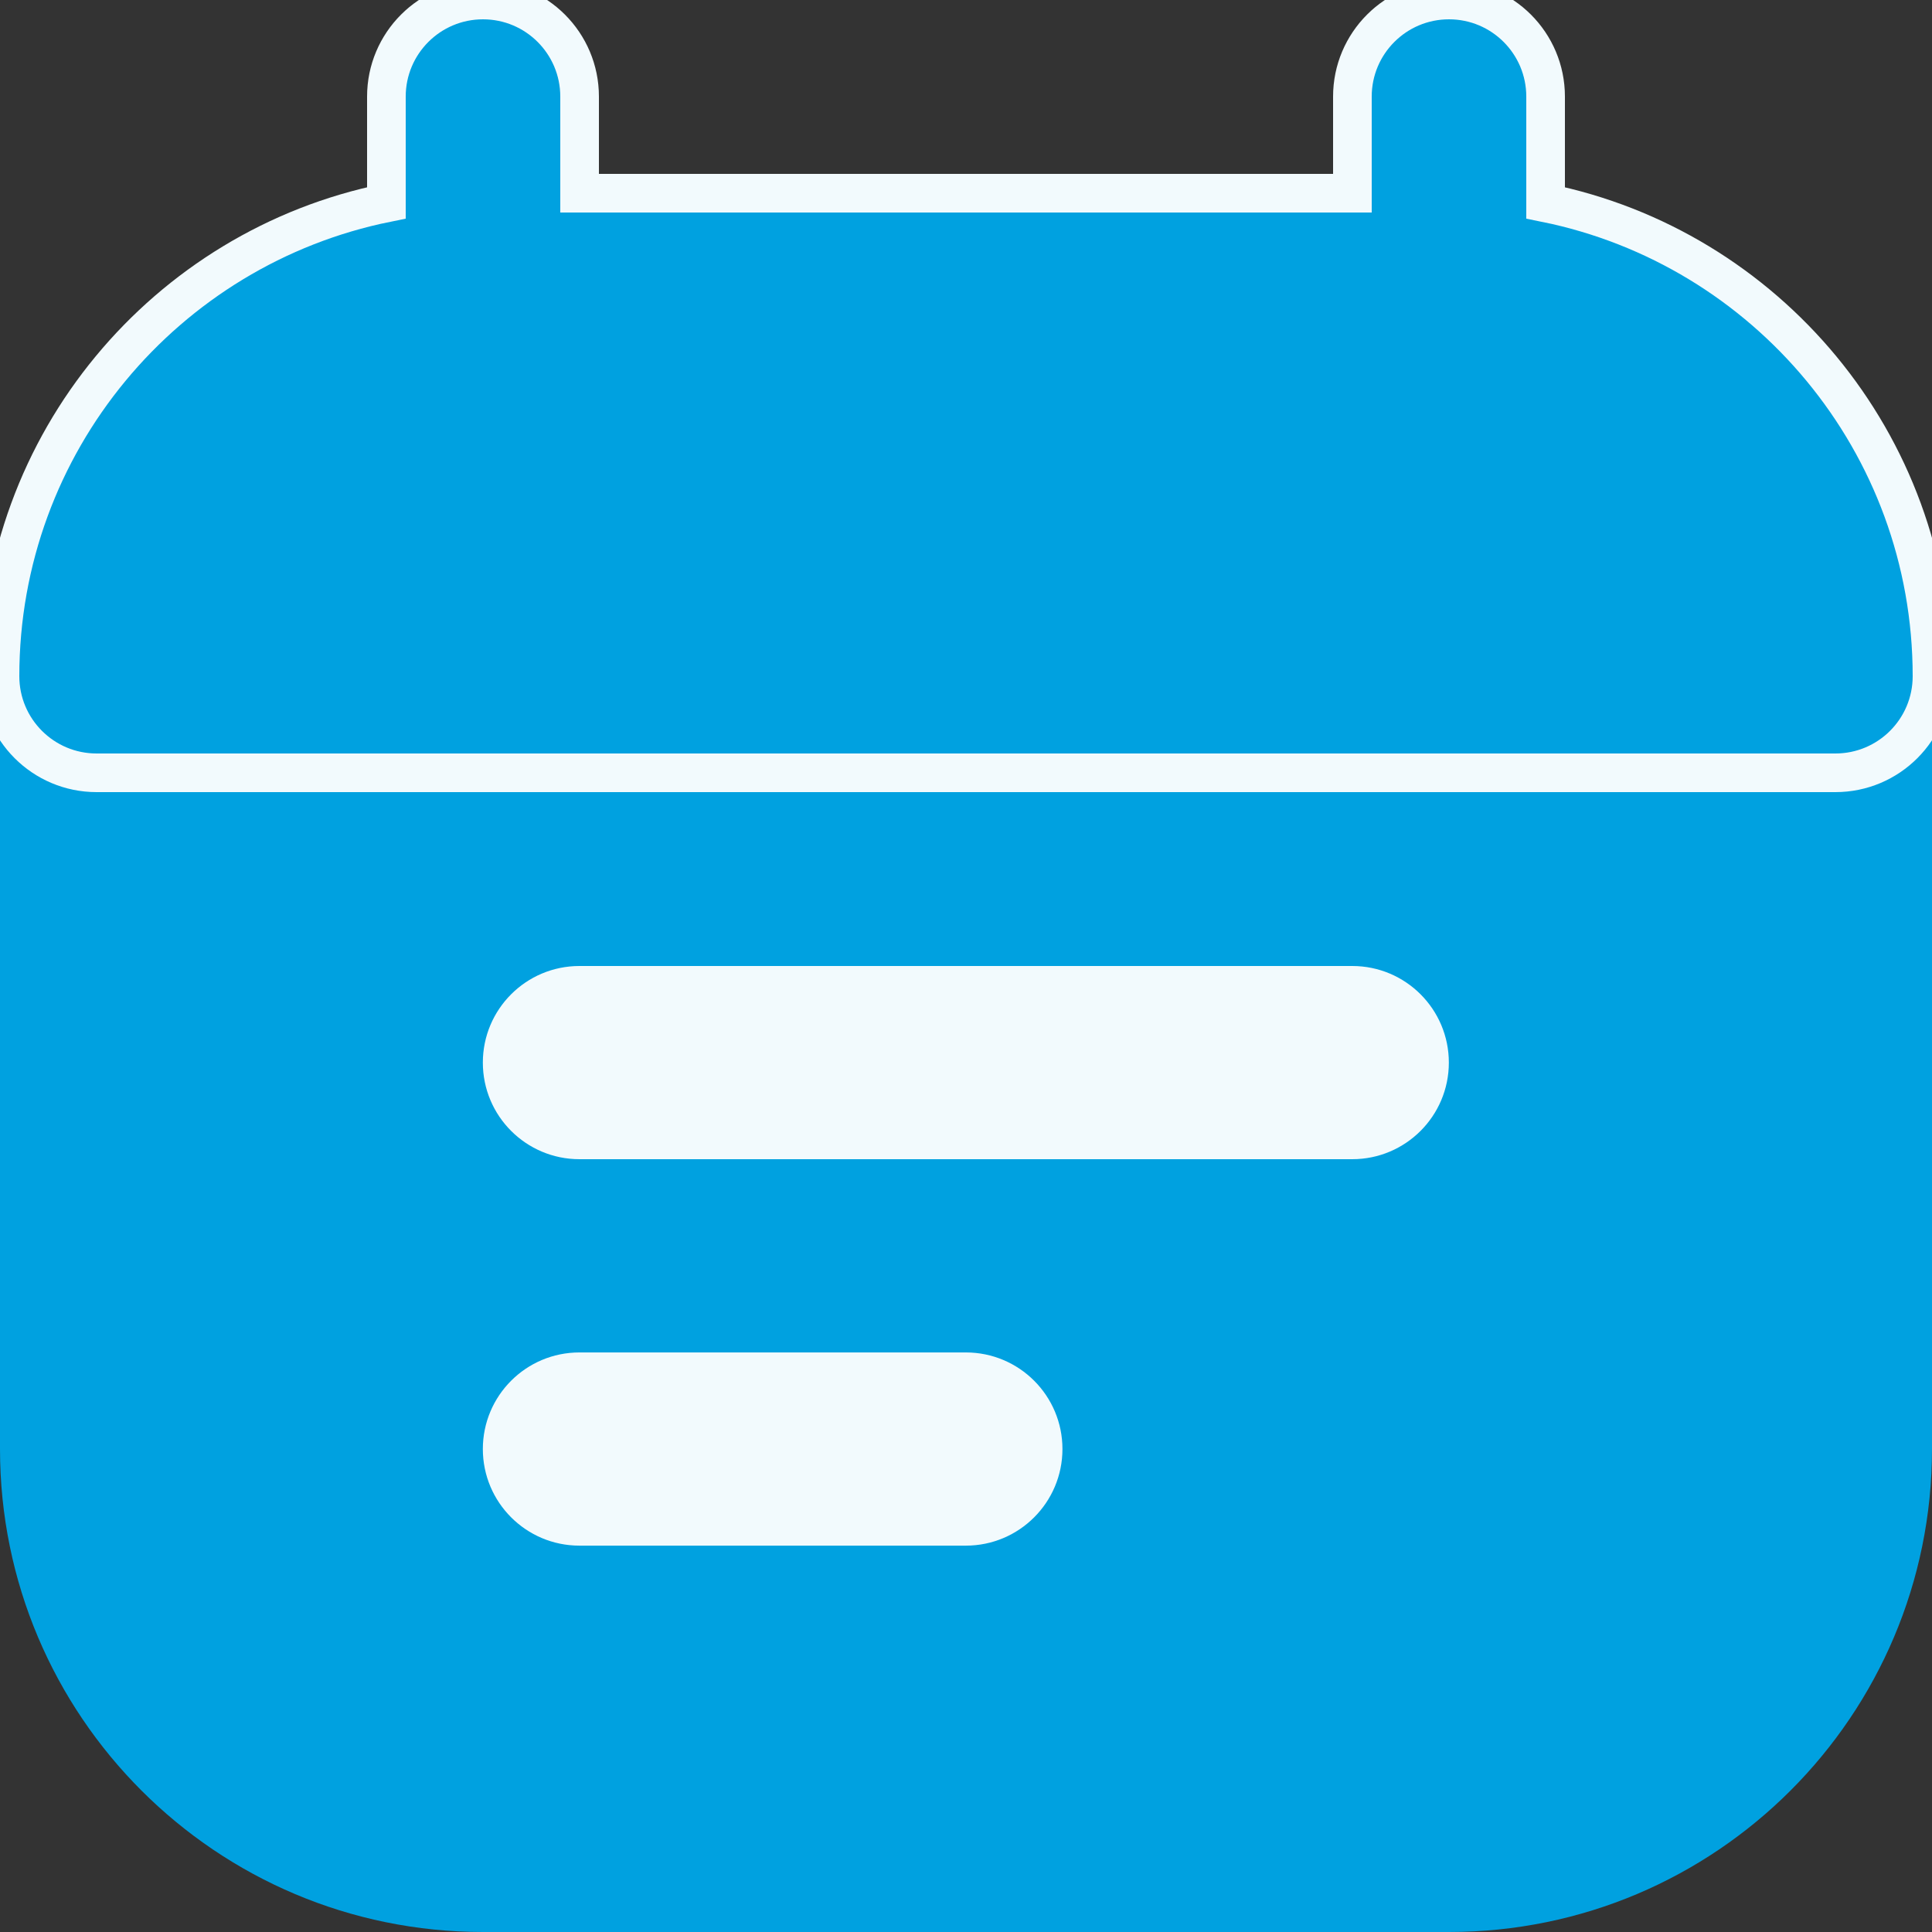
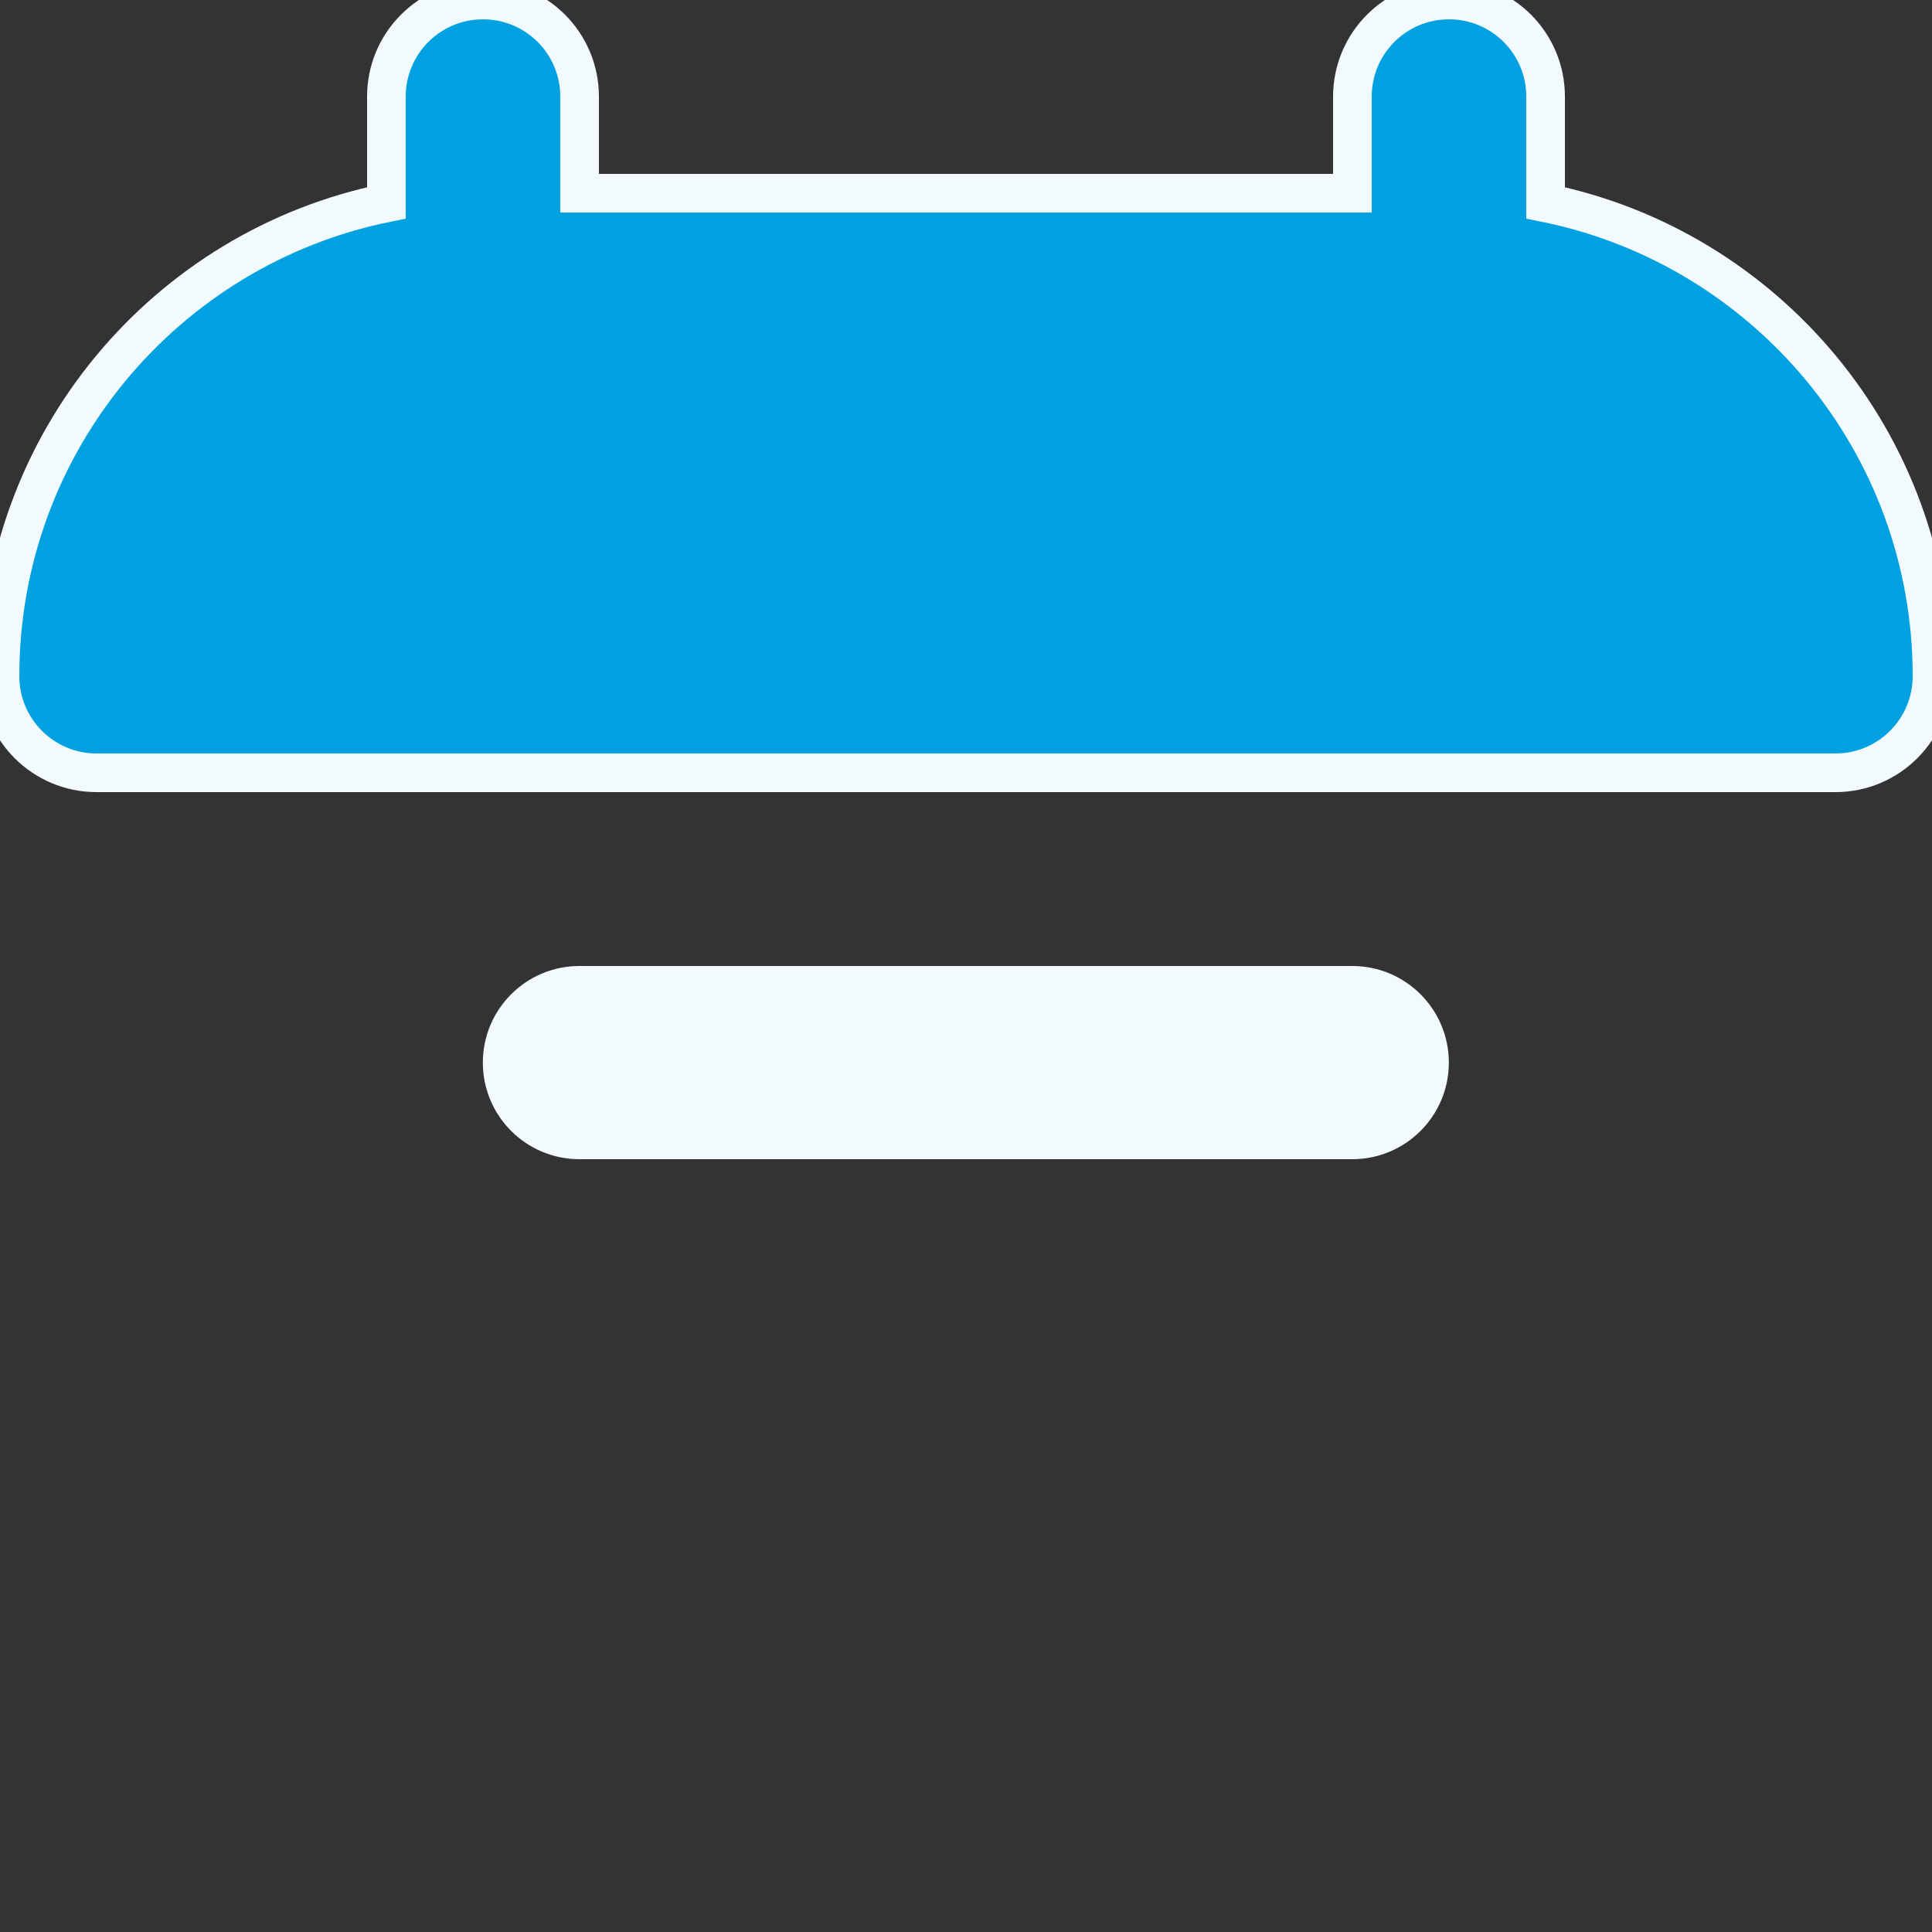
<svg xmlns="http://www.w3.org/2000/svg" width="50" height="50" viewBox="0 0 50 50" fill="none">
  <rect x="0" y="0" width="50" height="50" fill="#333333" stroke="none" />
  <g clip-path="url(#clip0_1019_982)">
-     <path d="M2.5 15C1.119 15 0 16.119 0 17.5V37.5C0 44.404 5.596 50 12.5 50H37.5C44.404 50 50 44.404 50 37.5V17.5C50 16.119 48.881 15 47.5 15H2.5Z" fill="#00A1E0" />
    <path d="M12.5 0C13.881 0 15 1.119 15 2.5V5H35V2.5C35 1.119 36.119 0 37.5 0C38.881 0 40 1.119 40 2.5V5.25C45.706 6.408 50 11.453 50 17.5C50 18.881 48.881 20 47.5 20H2.5C1.119 20 0 18.881 0 17.5C0 11.453 4.294 6.408 10 5.25V2.5C10 1.119 11.119 0 12.5 0Z" fill="#00A1E0" stroke="#F2FAFD" />
-     <path fill-rule="evenodd" clip-rule="evenodd" d="M12.496 27.5C12.496 26.119 13.615 25 14.996 25H34.996C36.377 25 37.496 26.119 37.496 27.5C37.496 28.881 36.377 30 34.996 30H14.996C13.615 30 12.496 28.881 12.496 27.5Z" fill="#F2FAFD" />
-     <path fill-rule="evenodd" clip-rule="evenodd" d="M12.496 37.501C12.496 36.12 13.615 35.001 14.996 35.001H24.996C26.377 35.001 27.496 36.12 27.496 37.501C27.496 38.881 26.377 40.001 24.996 40.001H14.996C13.615 40.001 12.496 38.881 12.496 37.501Z" fill="#F2FAFD" />
+     <path fill-rule="evenodd" clip-rule="evenodd" d="M12.496 27.5C12.496 26.119 13.615 25 14.996 25H34.996C36.377 25 37.496 26.119 37.496 27.5C37.496 28.881 36.377 30 34.996 30H14.996C13.615 30 12.496 28.881 12.496 27.5" fill="#F2FAFD" />
  </g>
  <defs>
    <clipPath id="clip0_1019_982">
      <rect width="50" height="50" fill="white" />
    </clipPath>
  </defs>
</svg>